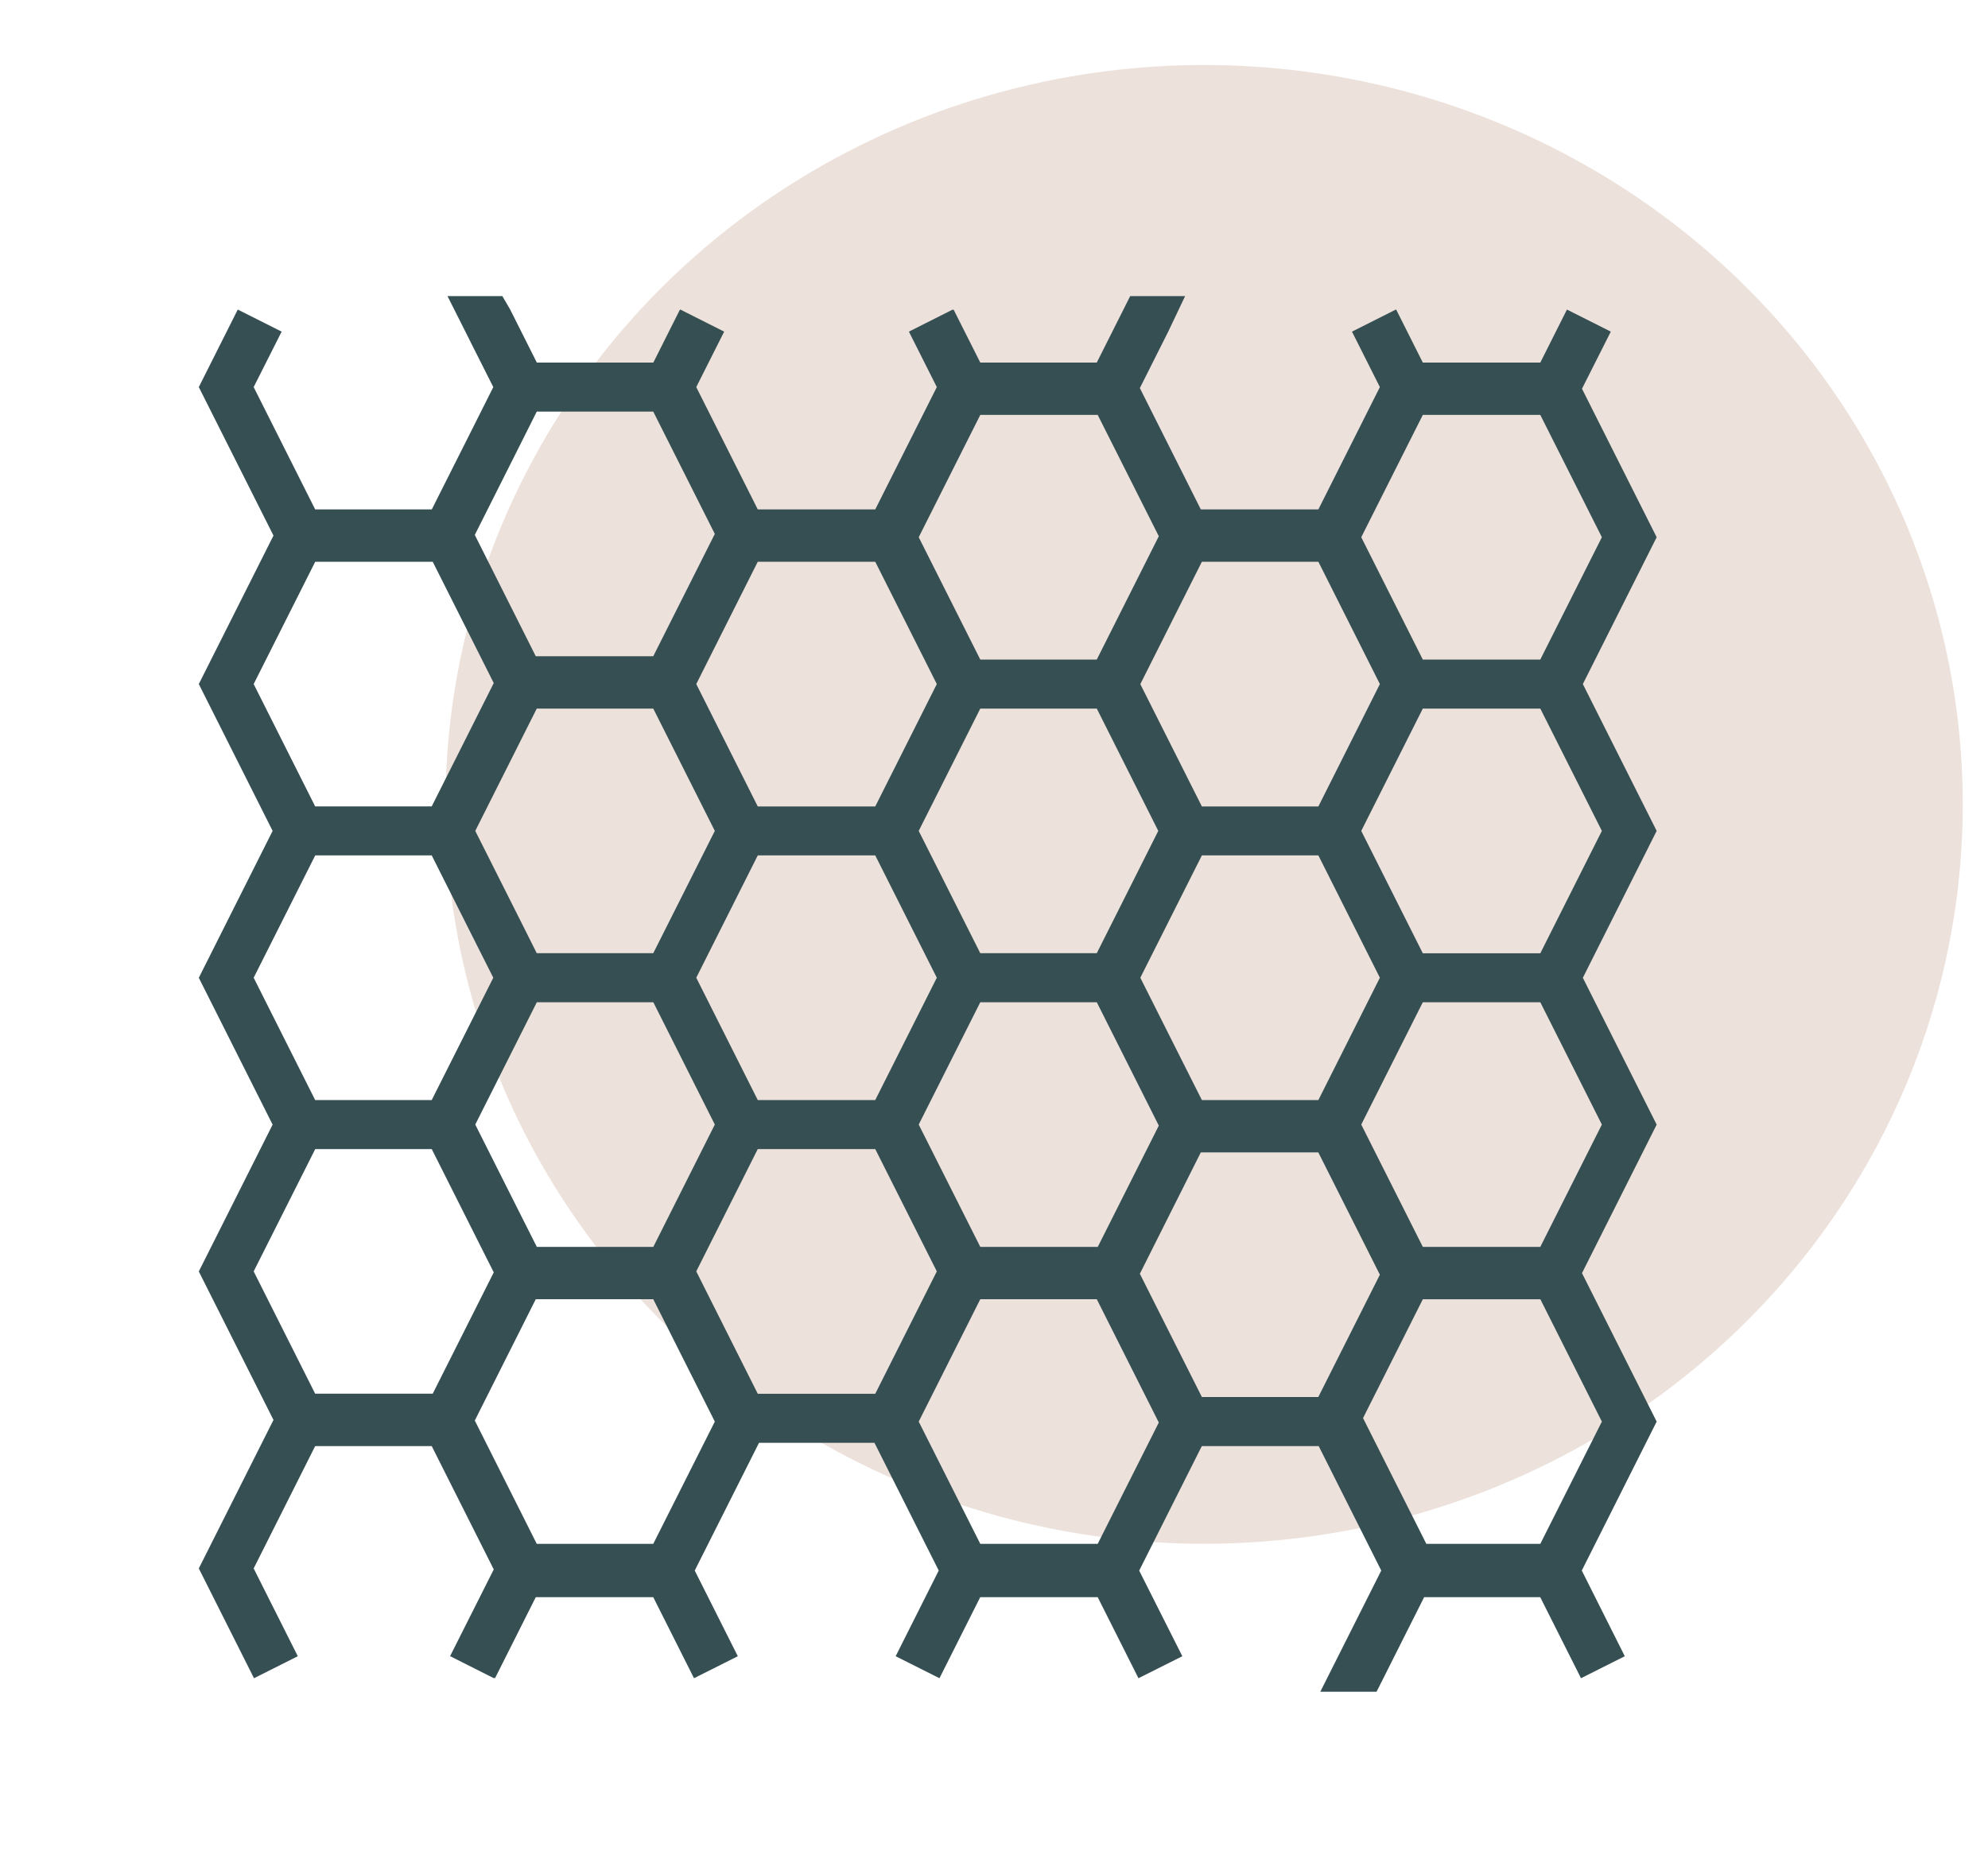
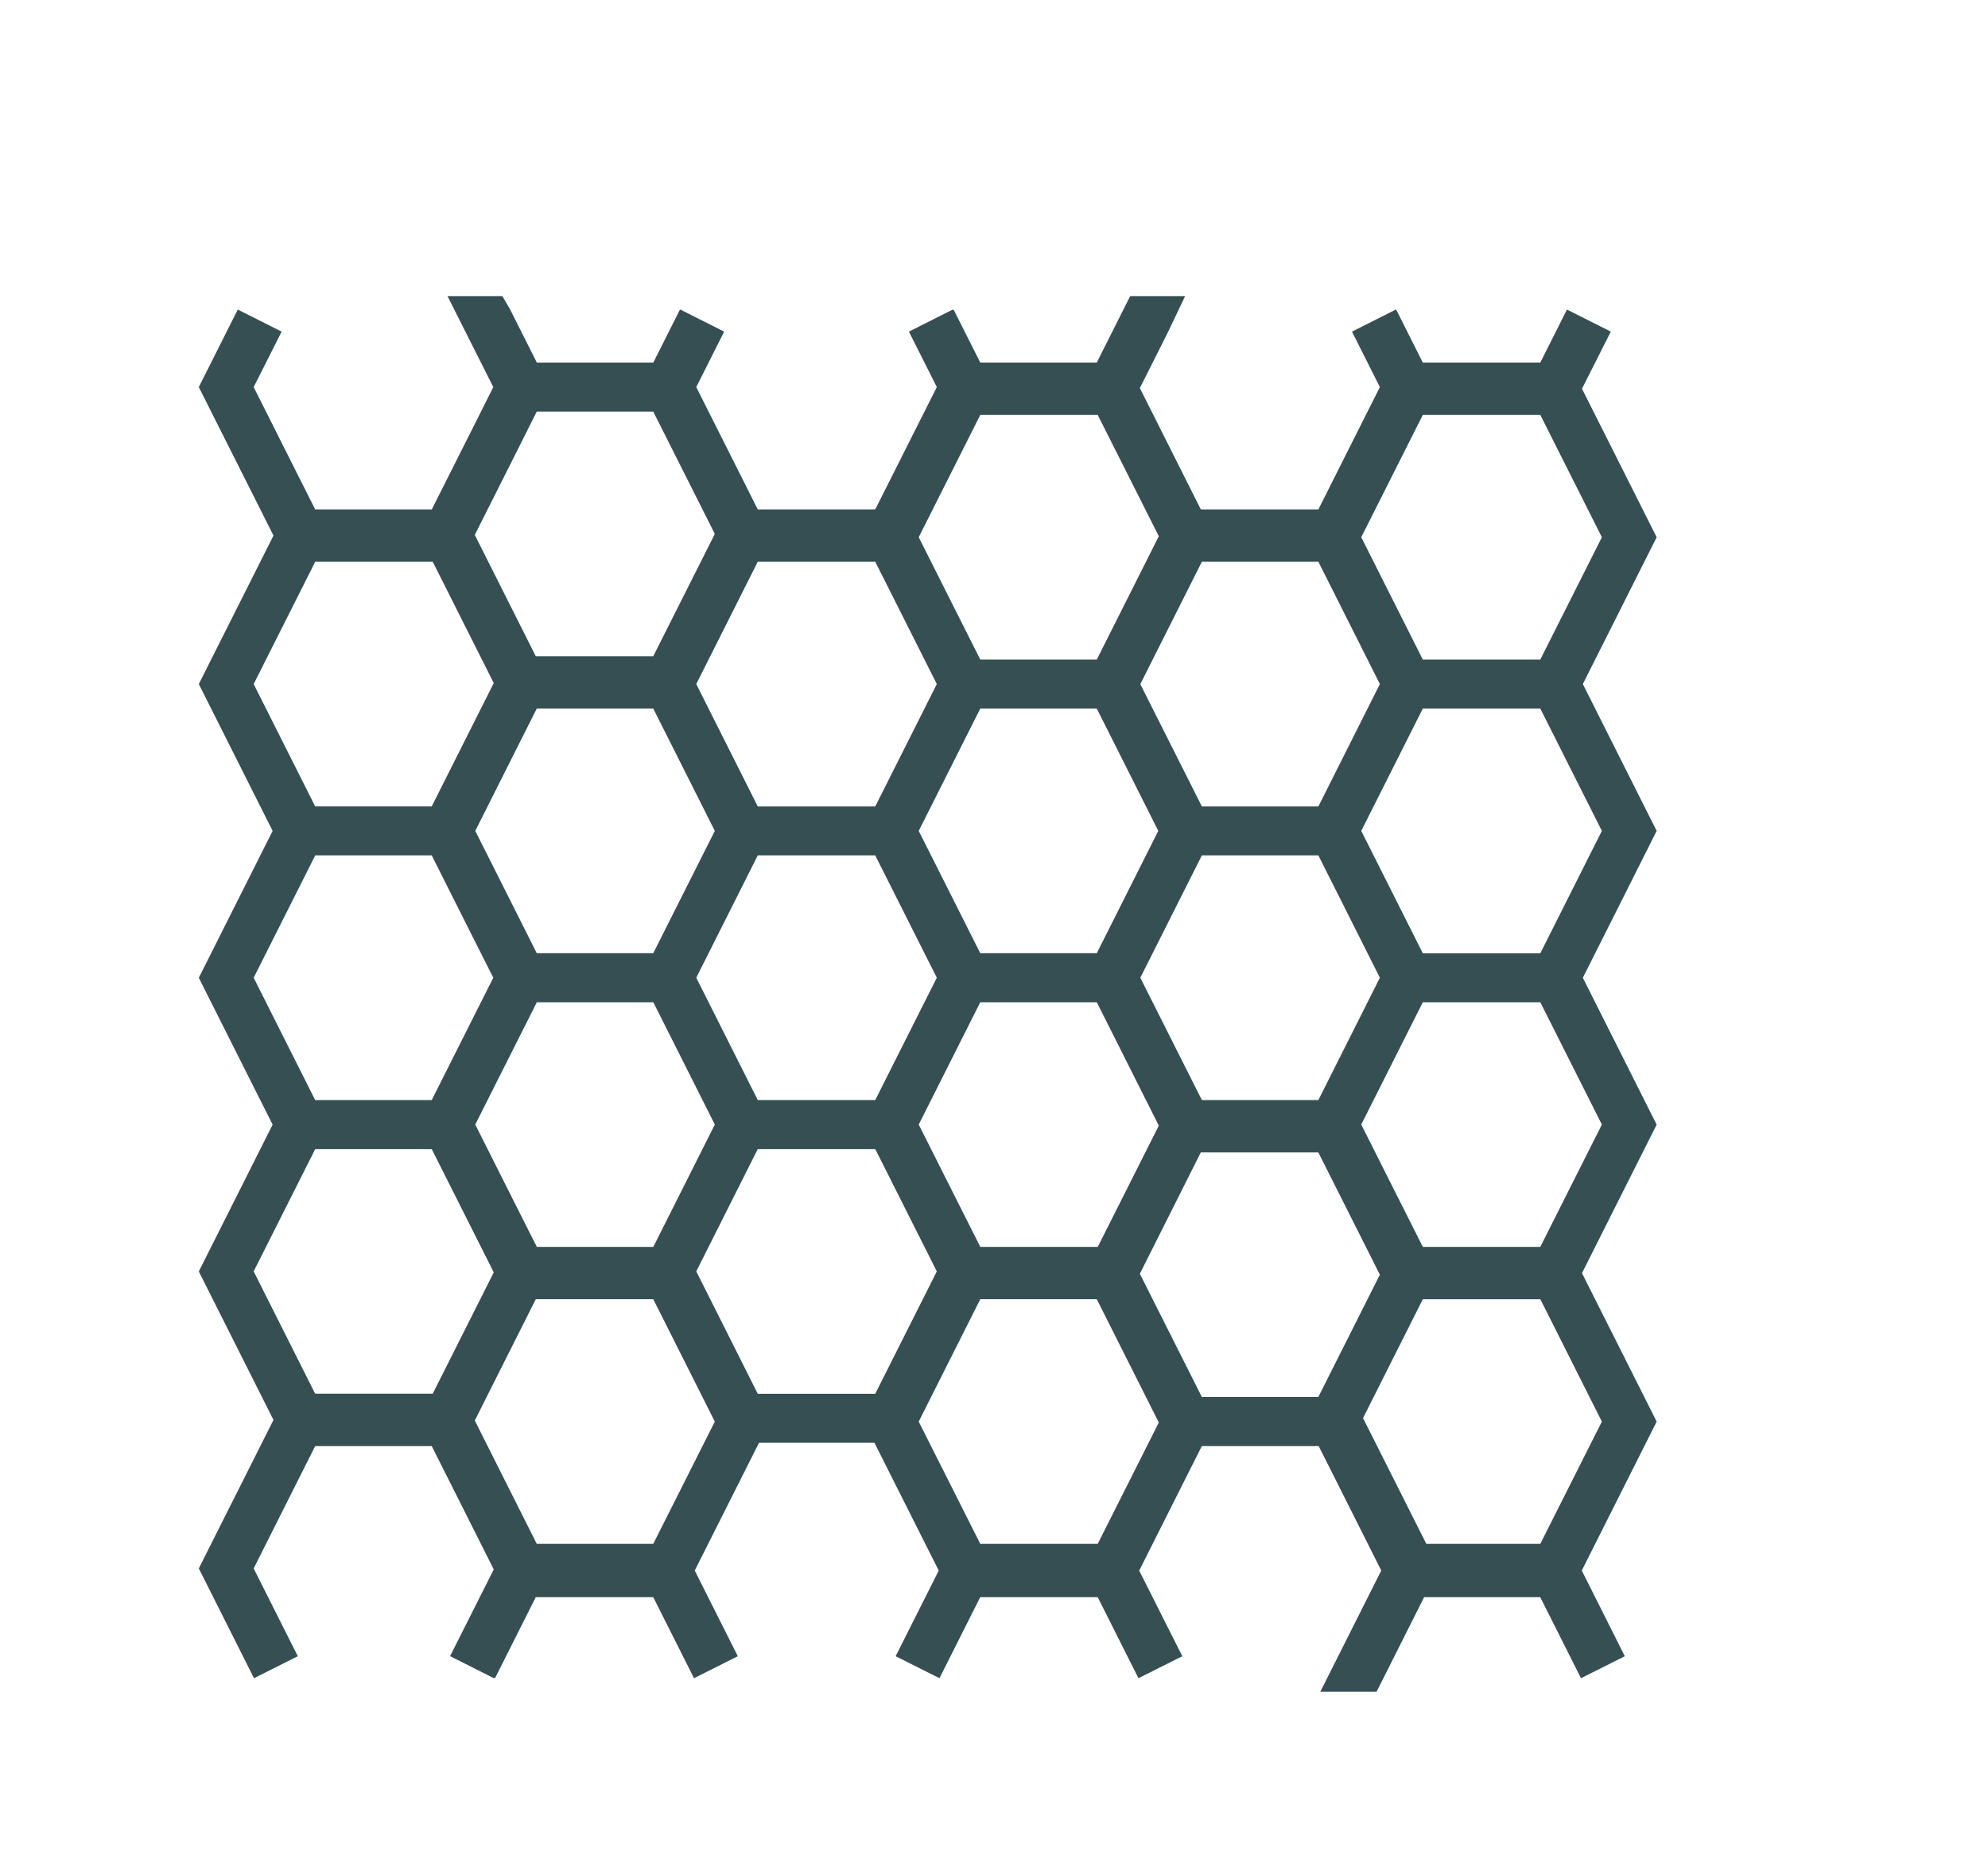
<svg xmlns="http://www.w3.org/2000/svg" width="30" height="28" viewBox="0 0 30 28" fill="none">
-   <ellipse cx="18.171" cy="12.14" rx="11.448" ry="11.159" fill="#EDE1DB" />
  <path d="M3.833 25.328L4.494 24.996L3.828 23.671L4.756 21.825H6.157H6.515L7.451 23.686L6.792 24.995L7.453 25.328L7.456 25.321L7.47 25.328L8.085 24.105H9.858L10.473 25.328L11.134 24.996L10.484 23.703L11.454 21.775H13.196L14.166 23.703L13.516 24.996L14.177 25.328L14.792 24.105H16.565L17.18 25.328L17.842 24.996L17.191 23.704L18.136 21.825H18.508H19.528H19.9L20.844 23.703L19.924 25.532H20.773L20.876 25.328L21.183 24.717L21.491 24.105H23.243L23.858 25.328L24.519 24.996L23.87 23.703L25 21.455L23.873 19.214L25 16.973L23.886 14.757L25 12.54L23.886 10.324L25 8.108L23.873 5.867L24.308 5.005L23.646 4.672L23.244 5.472H21.471L21.069 4.672L21.064 4.675L21.064 4.672L20.402 5.005L20.823 5.842L19.895 7.688H18.121L17.201 5.857L17.629 5.005L17.884 4.469H17.055L16.953 4.672L16.669 5.237L16.551 5.472H16.179H14.793L14.39 4.672L14.379 4.678L14.377 4.672L13.716 5.005L14.137 5.842L13.208 7.688H11.435L10.507 5.842L10.928 5.005L10.267 4.672L10.266 4.675L10.261 4.672L9.859 5.472H8.458H8.101L7.699 4.672L7.581 4.469H6.753L7.023 5.005L7.115 5.189L7.444 5.842L7.135 6.458L6.516 7.688H6.144H4.756L3.828 5.842L4.25 5.005L3.588 4.672L3 5.842L4.127 8.083L3 10.324L4.114 12.54L3 14.757L4.114 16.973L3 19.189L4.127 21.43L3 23.671L3.833 25.328ZM9.858 23.3H8.458H8.1L7.165 21.439L8.085 19.608H9.858L10.787 21.455L9.858 23.3ZM17.208 14.756L18.137 12.91H18.509H19.895L20.823 14.756L19.895 16.602H18.494H18.137L17.915 16.162L17.208 14.756ZM17.487 16.988L16.566 18.818H14.793L13.864 16.972L14.793 15.126H16.179H16.551L17.487 16.988ZM17.17 13.155L16.551 14.386H16.179H14.793L13.864 12.54L14.793 10.694H16.179H16.551L17.17 11.925L17.479 12.54L17.17 13.155ZM14.137 14.756L13.208 16.602H11.435L10.507 14.756L11.435 12.91H13.208L14.137 14.756ZM9.858 14.386H8.457H8.1L7.879 13.945L7.172 12.54L8.1 10.694H8.472H9.858L10.787 12.54L9.858 14.386ZM8.101 15.126H8.473H9.859L10.787 16.972L9.859 18.818H8.458H8.101L7.879 18.378L7.172 16.972L8.101 15.126ZM11.435 21.035L10.507 19.188L11.435 17.342H13.208L14.137 19.188L13.208 21.035H11.435V21.035ZM16.565 23.3H14.793L13.864 21.455L14.793 19.608H16.193H16.551L17.487 21.469L16.565 23.3ZM19.894 21.084H19.528H18.493H18.137L17.201 19.224L18.121 17.392H19.894L20.823 19.238L19.894 21.084ZM24.173 21.455L23.244 23.3H21.524L20.569 21.402L21.471 19.609H23.245L24.173 21.455ZM24.173 16.972L23.244 18.818H21.471L20.542 16.972L21.471 15.126H23.244L24.173 16.972ZM24.173 12.54L23.244 14.387H21.471L20.542 12.54L21.471 10.694H23.244L24.173 12.54ZM21.471 6.262H23.244L24.173 8.108L23.244 9.954H21.471L20.542 8.108L21.471 6.262ZM18.137 8.478H18.509H19.895L20.823 10.324L19.895 12.171H18.494H18.137L17.915 11.73L17.208 10.325L18.137 8.478ZM14.793 6.262H16.565L17.487 8.093L16.551 9.954H16.179H14.793L13.864 8.108L14.793 6.262ZM13.208 8.478L14.137 10.324L13.208 12.171H11.435L10.507 10.324L11.435 8.478H13.208ZM7.766 6.878L8.1 6.212H8.473H9.858L10.787 8.058L9.858 9.904H8.085L7.165 8.073L7.766 6.878ZM3.828 10.324L4.757 8.478H6.53L7.451 10.309L6.515 12.17H6.143H4.756L3.828 10.324ZM3.828 14.756L4.757 12.91H6.143H6.515L7.134 14.141L7.444 14.756L7.134 15.372L6.515 16.602H6.143H4.756L3.828 14.756ZM3.828 19.188L4.757 17.342H6.143H6.515L7.451 19.203L6.53 21.034H4.756L3.828 19.188Z" fill="#364F53" />
</svg>